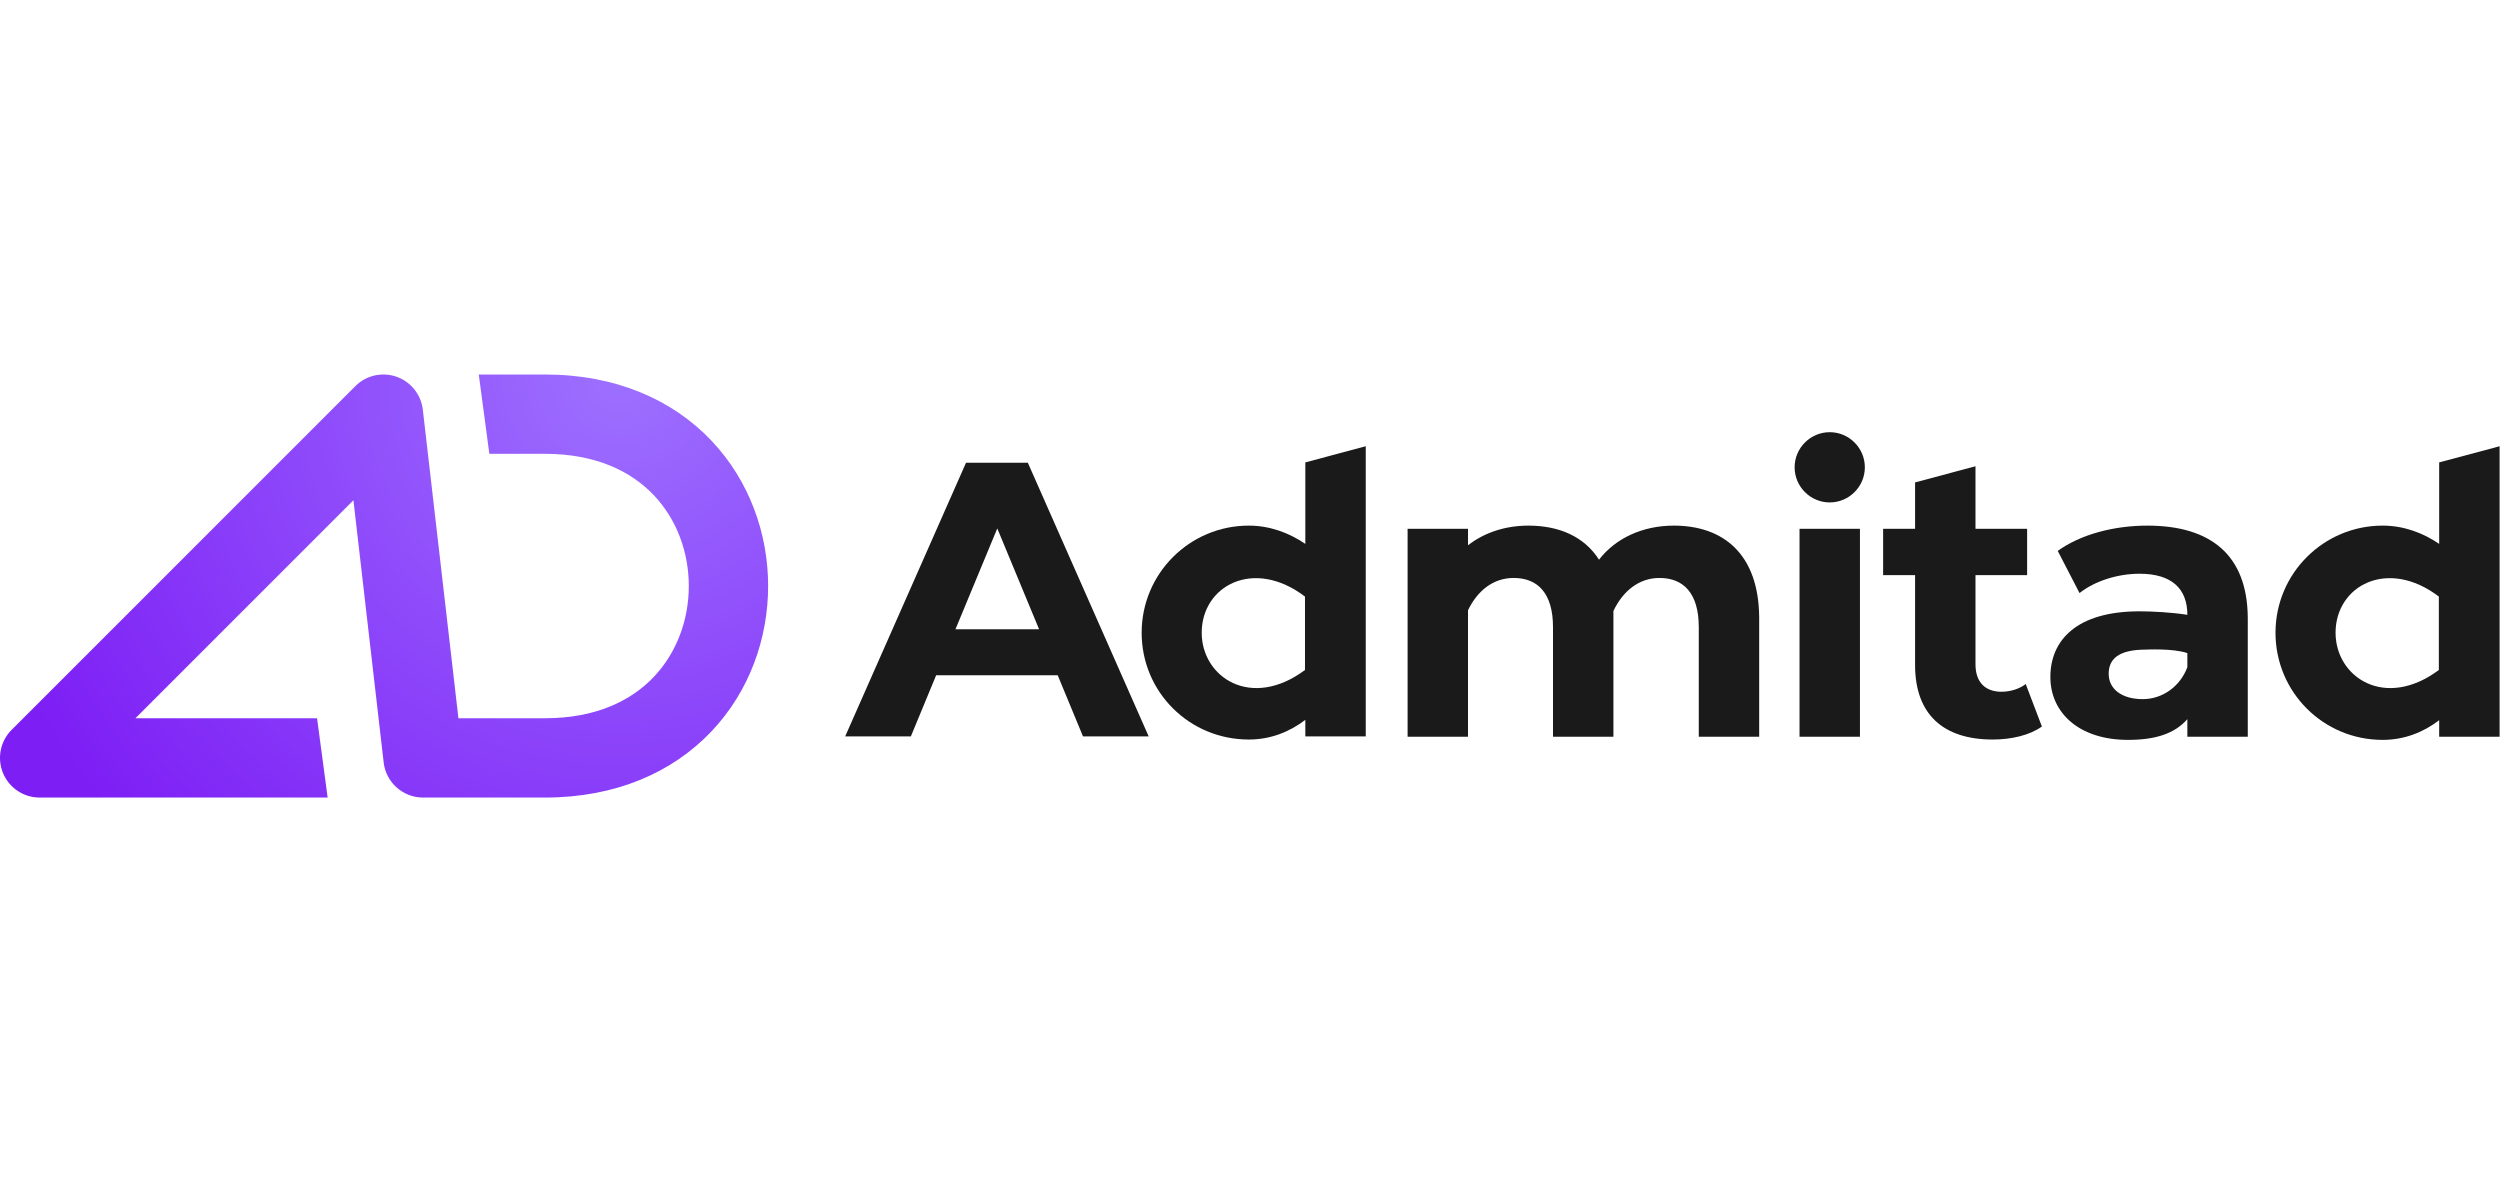
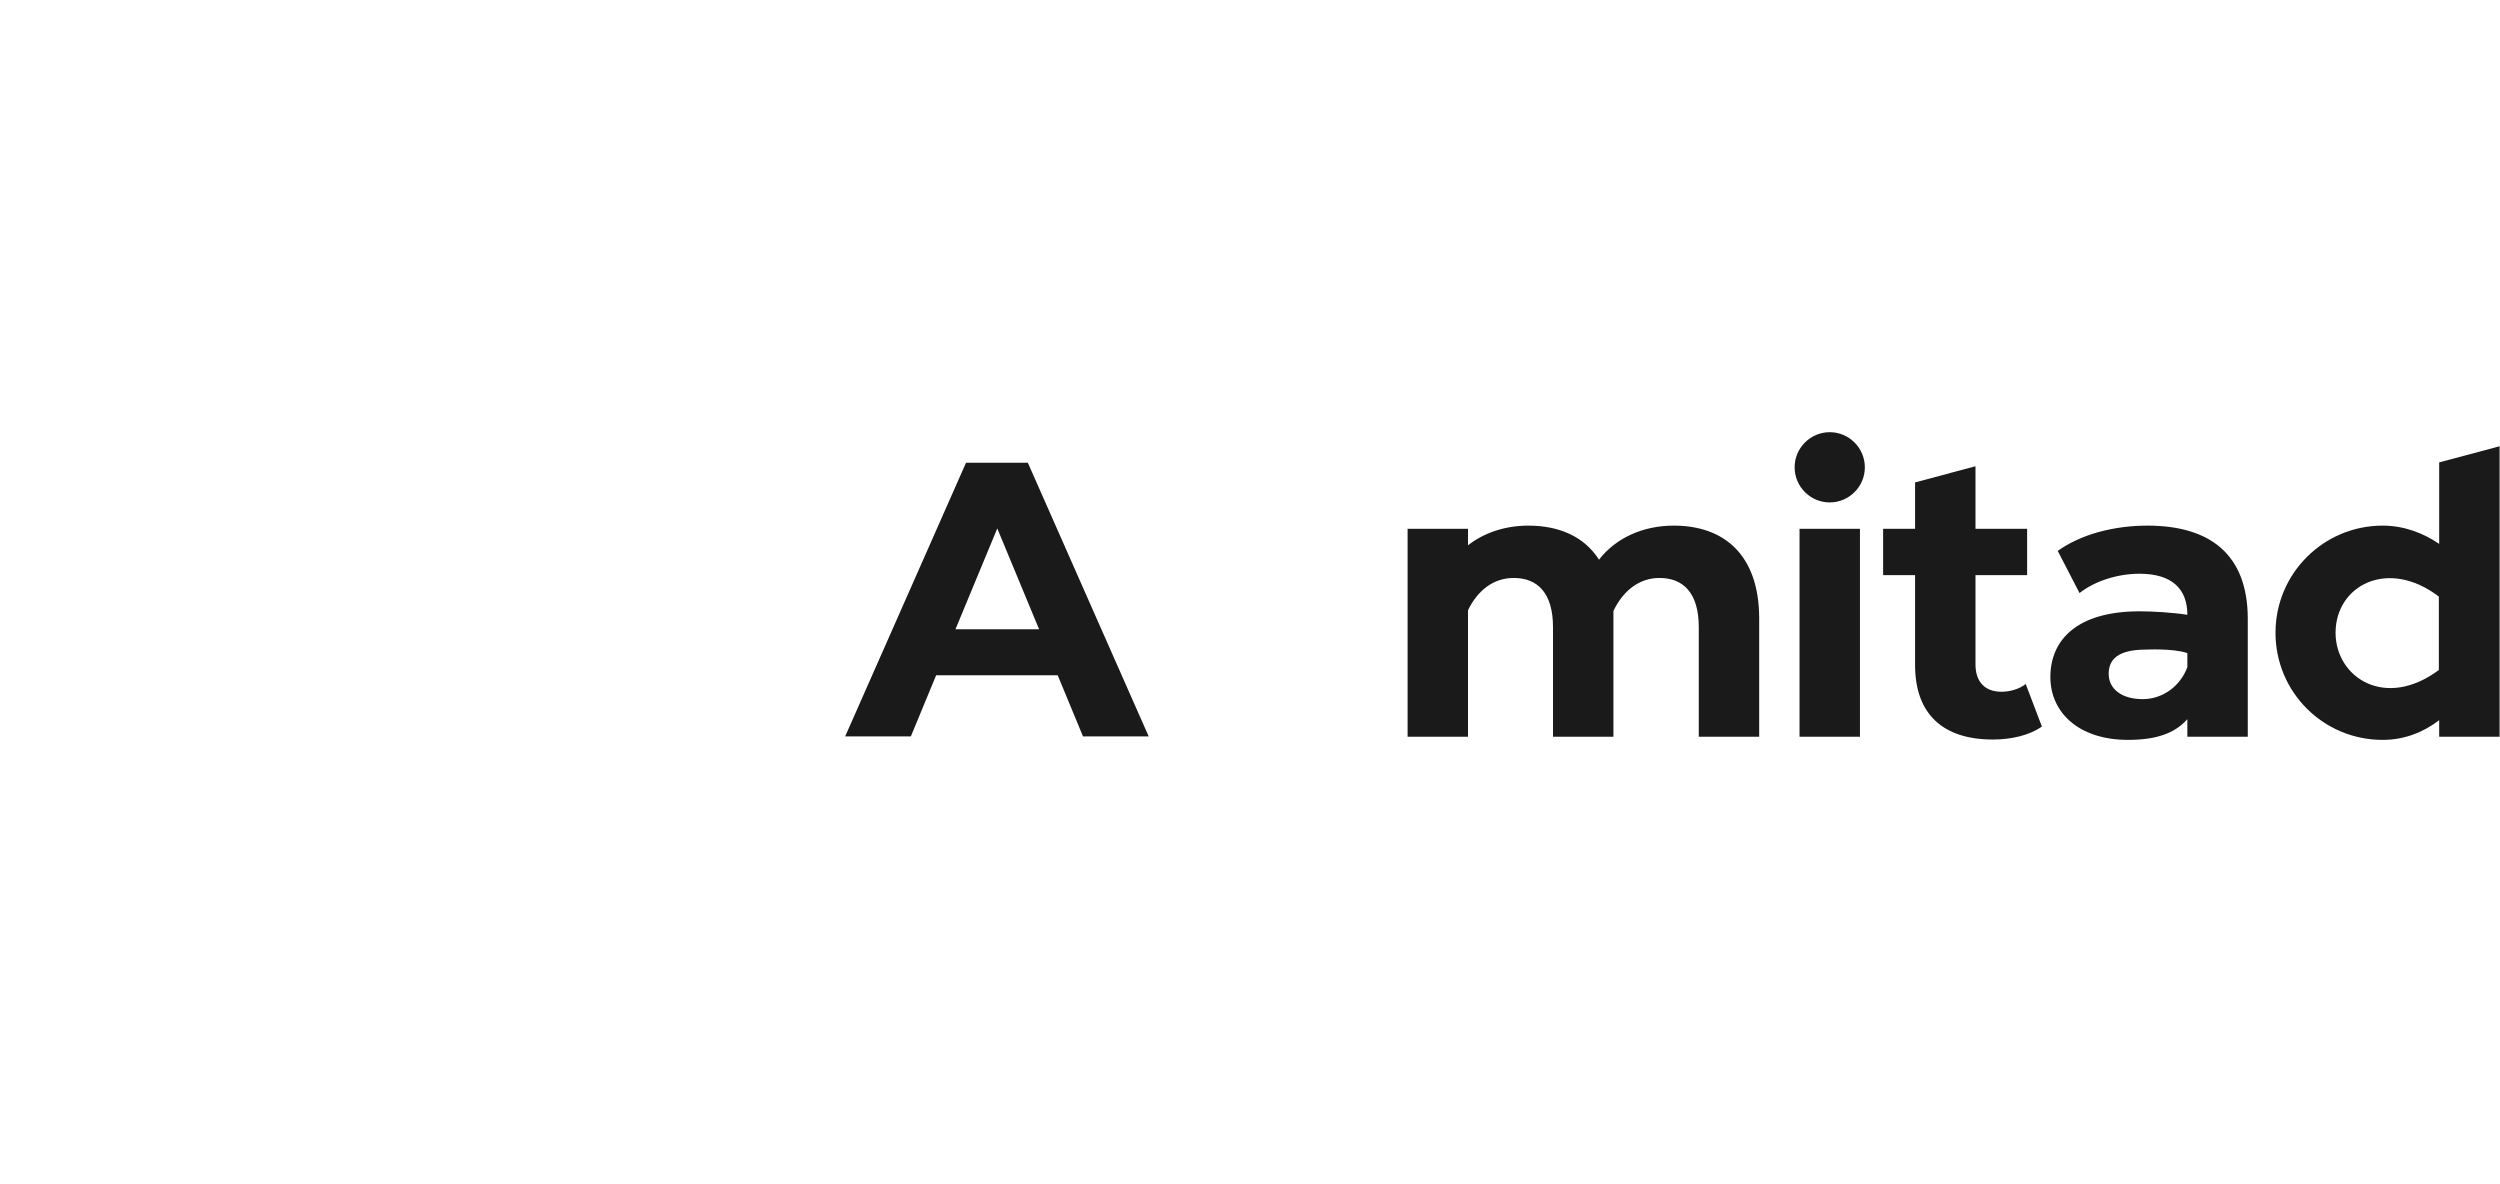
<svg xmlns="http://www.w3.org/2000/svg" width="190" height="90" viewBox="0 0 190 90" fill="none">
  <g clip-path="url(#clip0_548_1876)">
-     <path fill-rule="evenodd" clip-rule="evenodd" d="M30.131 28.63C31.223 29.01 32.001 29.982 32.134 31.131L34.84 54.587H41.41C45.31 54.587 47.983 53.241 49.689 51.443C51.434 49.606 52.349 47.106 52.349 44.538C52.349 41.971 51.434 39.471 49.689 37.634C47.983 35.836 45.31 34.49 41.41 34.49H37.19L36.386 28.462H41.41C46.812 28.462 51.116 30.381 54.061 33.483C56.967 36.543 58.378 40.575 58.378 44.538C58.378 48.502 56.967 52.534 54.061 55.595C51.116 58.696 46.812 60.615 41.41 60.615H32.155C30.624 60.615 29.335 59.468 29.159 57.947L26.86 38.019L10.292 54.587H24.097L24.901 60.615H3.015C1.795 60.615 0.696 59.881 0.23 58.755C-0.237 57.628 0.021 56.332 0.883 55.469L27.008 29.345C27.826 28.527 29.039 28.249 30.131 28.63Z" fill="url(#paint0_radial_548_1876)" />
    <path d="M127.211 39.947C124.835 39.947 122.78 40.908 121.525 42.536C120.404 40.774 118.482 39.947 116.16 39.947C114.398 39.947 112.796 40.481 111.568 41.442V40.187H106.977V55.99H111.568V46.38C112.289 44.885 113.49 43.925 115.038 43.925C116.88 43.925 118.028 45.099 118.028 47.662V55.99H122.62C122.62 55.99 122.62 46.594 122.62 46.434C123.341 44.912 124.569 43.925 126.117 43.925C127.959 43.925 129.107 45.099 129.107 47.662V55.99H133.698V46.941C133.671 42.109 130.975 39.947 127.211 39.947Z" fill="#1A1A1A" />
    <path d="M82.307 55.964H87.299L78.116 35.169H77.849H73.417L64.234 55.964H69.226L71.148 51.319H80.385L82.307 55.964ZM72.616 47.822L75.793 40.16L78.97 47.822H72.616Z" fill="#1A1A1A" />
    <path d="M136.764 40.187H141.356V55.99H136.764V40.187ZM141.729 35.516C141.729 36.984 140.528 38.185 139.06 38.185C137.592 38.185 136.391 36.984 136.391 35.516C136.391 34.047 137.592 32.846 139.06 32.846C140.528 32.846 141.729 34.047 141.729 35.516Z" fill="#1A1A1A" />
    <path d="M155.184 55.216C154.248 55.884 152.861 56.204 151.445 56.204C147.708 56.204 145.546 54.309 145.546 50.545V43.711H143.117V40.187H145.546V36.663L150.137 35.435V40.187H154.061V43.711H150.137V50.491C150.137 51.853 150.885 52.573 152.113 52.573C152.781 52.573 153.475 52.36 153.955 51.986L155.184 55.216Z" fill="#1A1A1A" />
    <path d="M163.196 39.947C160.66 39.947 158.123 40.614 156.388 41.869L158.044 45.072C159.191 44.165 160.926 43.604 162.608 43.604C165.064 43.604 166.239 44.752 166.239 46.727C165.091 46.541 163.568 46.46 162.608 46.46C157.803 46.46 155.828 48.676 155.828 51.452C155.828 54.175 158.016 56.231 161.727 56.231C163.836 56.231 165.277 55.75 166.239 54.656V55.99H166.532H170.831V46.968C170.803 42.163 168 39.947 163.196 39.947ZM162.848 53.134C161.246 53.134 160.26 52.36 160.26 51.212C160.26 50.144 160.926 49.37 163.089 49.37C163.089 49.37 165.17 49.263 166.239 49.637C166.239 50.091 166.239 50.705 166.239 50.705C165.705 52.146 164.369 53.134 162.848 53.134Z" fill="#1A1A1A" />
-     <path d="M99.205 35.142V41.335C97.951 40.481 96.483 39.947 94.908 39.947C90.423 39.947 86.766 43.578 86.766 48.089C86.766 52.6 90.396 56.204 94.908 56.204C96.536 56.204 97.977 55.644 99.205 54.709V55.964H103.797V33.914L99.205 35.142ZM91.33 48.089C91.33 44.512 95.281 42.376 99.179 45.339V50.919C95.094 53.962 91.33 51.479 91.33 48.089Z" fill="#1A1A1A" />
    <path d="M185.378 35.142V41.335C184.123 40.481 182.655 39.947 181.08 39.947C176.596 39.947 172.938 43.578 172.938 48.089C172.938 52.6 176.568 56.231 181.08 56.231C182.708 56.231 184.15 55.67 185.378 54.736V55.99H189.969V33.914L185.378 35.142ZM177.503 48.089C177.503 44.512 181.454 42.376 185.352 45.339V50.919C181.267 53.962 177.503 51.479 177.503 48.089Z" fill="#1A1A1A" />
  </g>
  <defs>
    <radialGradient id="paint0_radial_548_1876" cx="0" cy="0" r="1" gradientUnits="userSpaceOnUse" gradientTransform="translate(47.095 28.462) rotate(141.021) scale(51.116 51.043)">
      <stop stop-color="#9D70FF" />
      <stop offset="1" stop-color="#7D1EF5" />
    </radialGradient>
    <clipPath id="clip0_548_1876">
      <rect width="190" height="35.077" fill="white" transform="translate(0 27)" />
    </clipPath>
  </defs>
</svg>